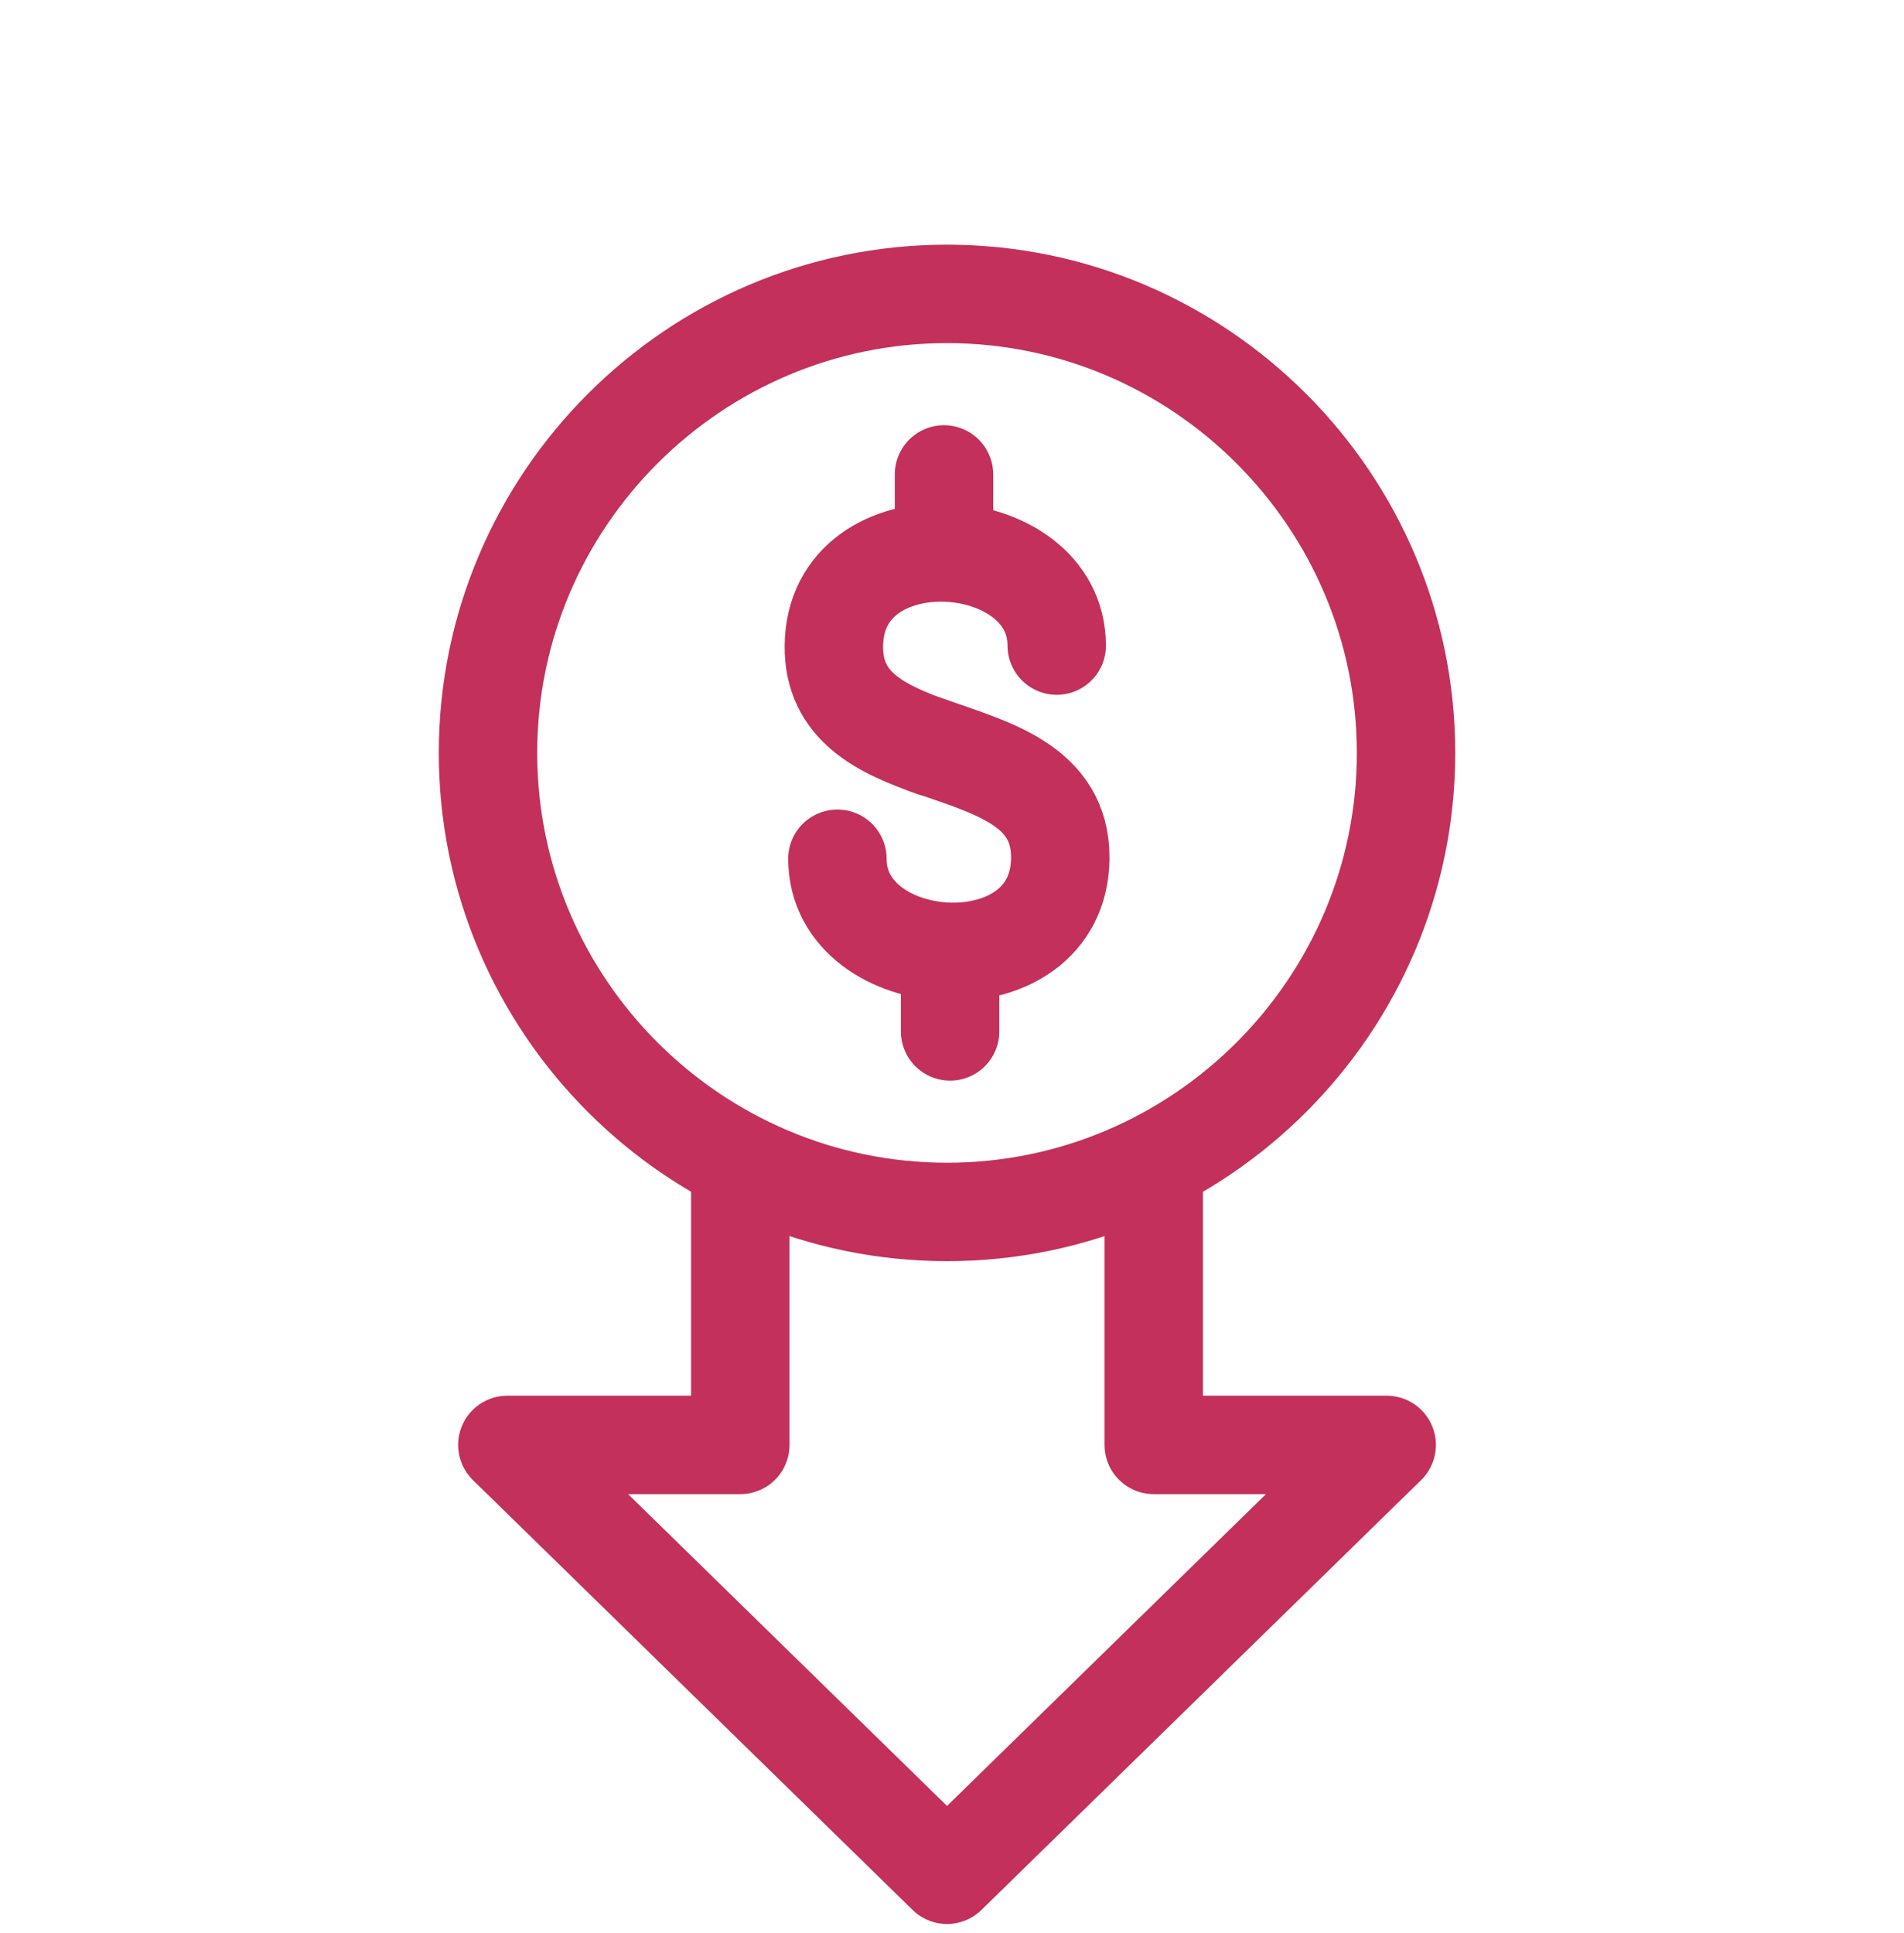
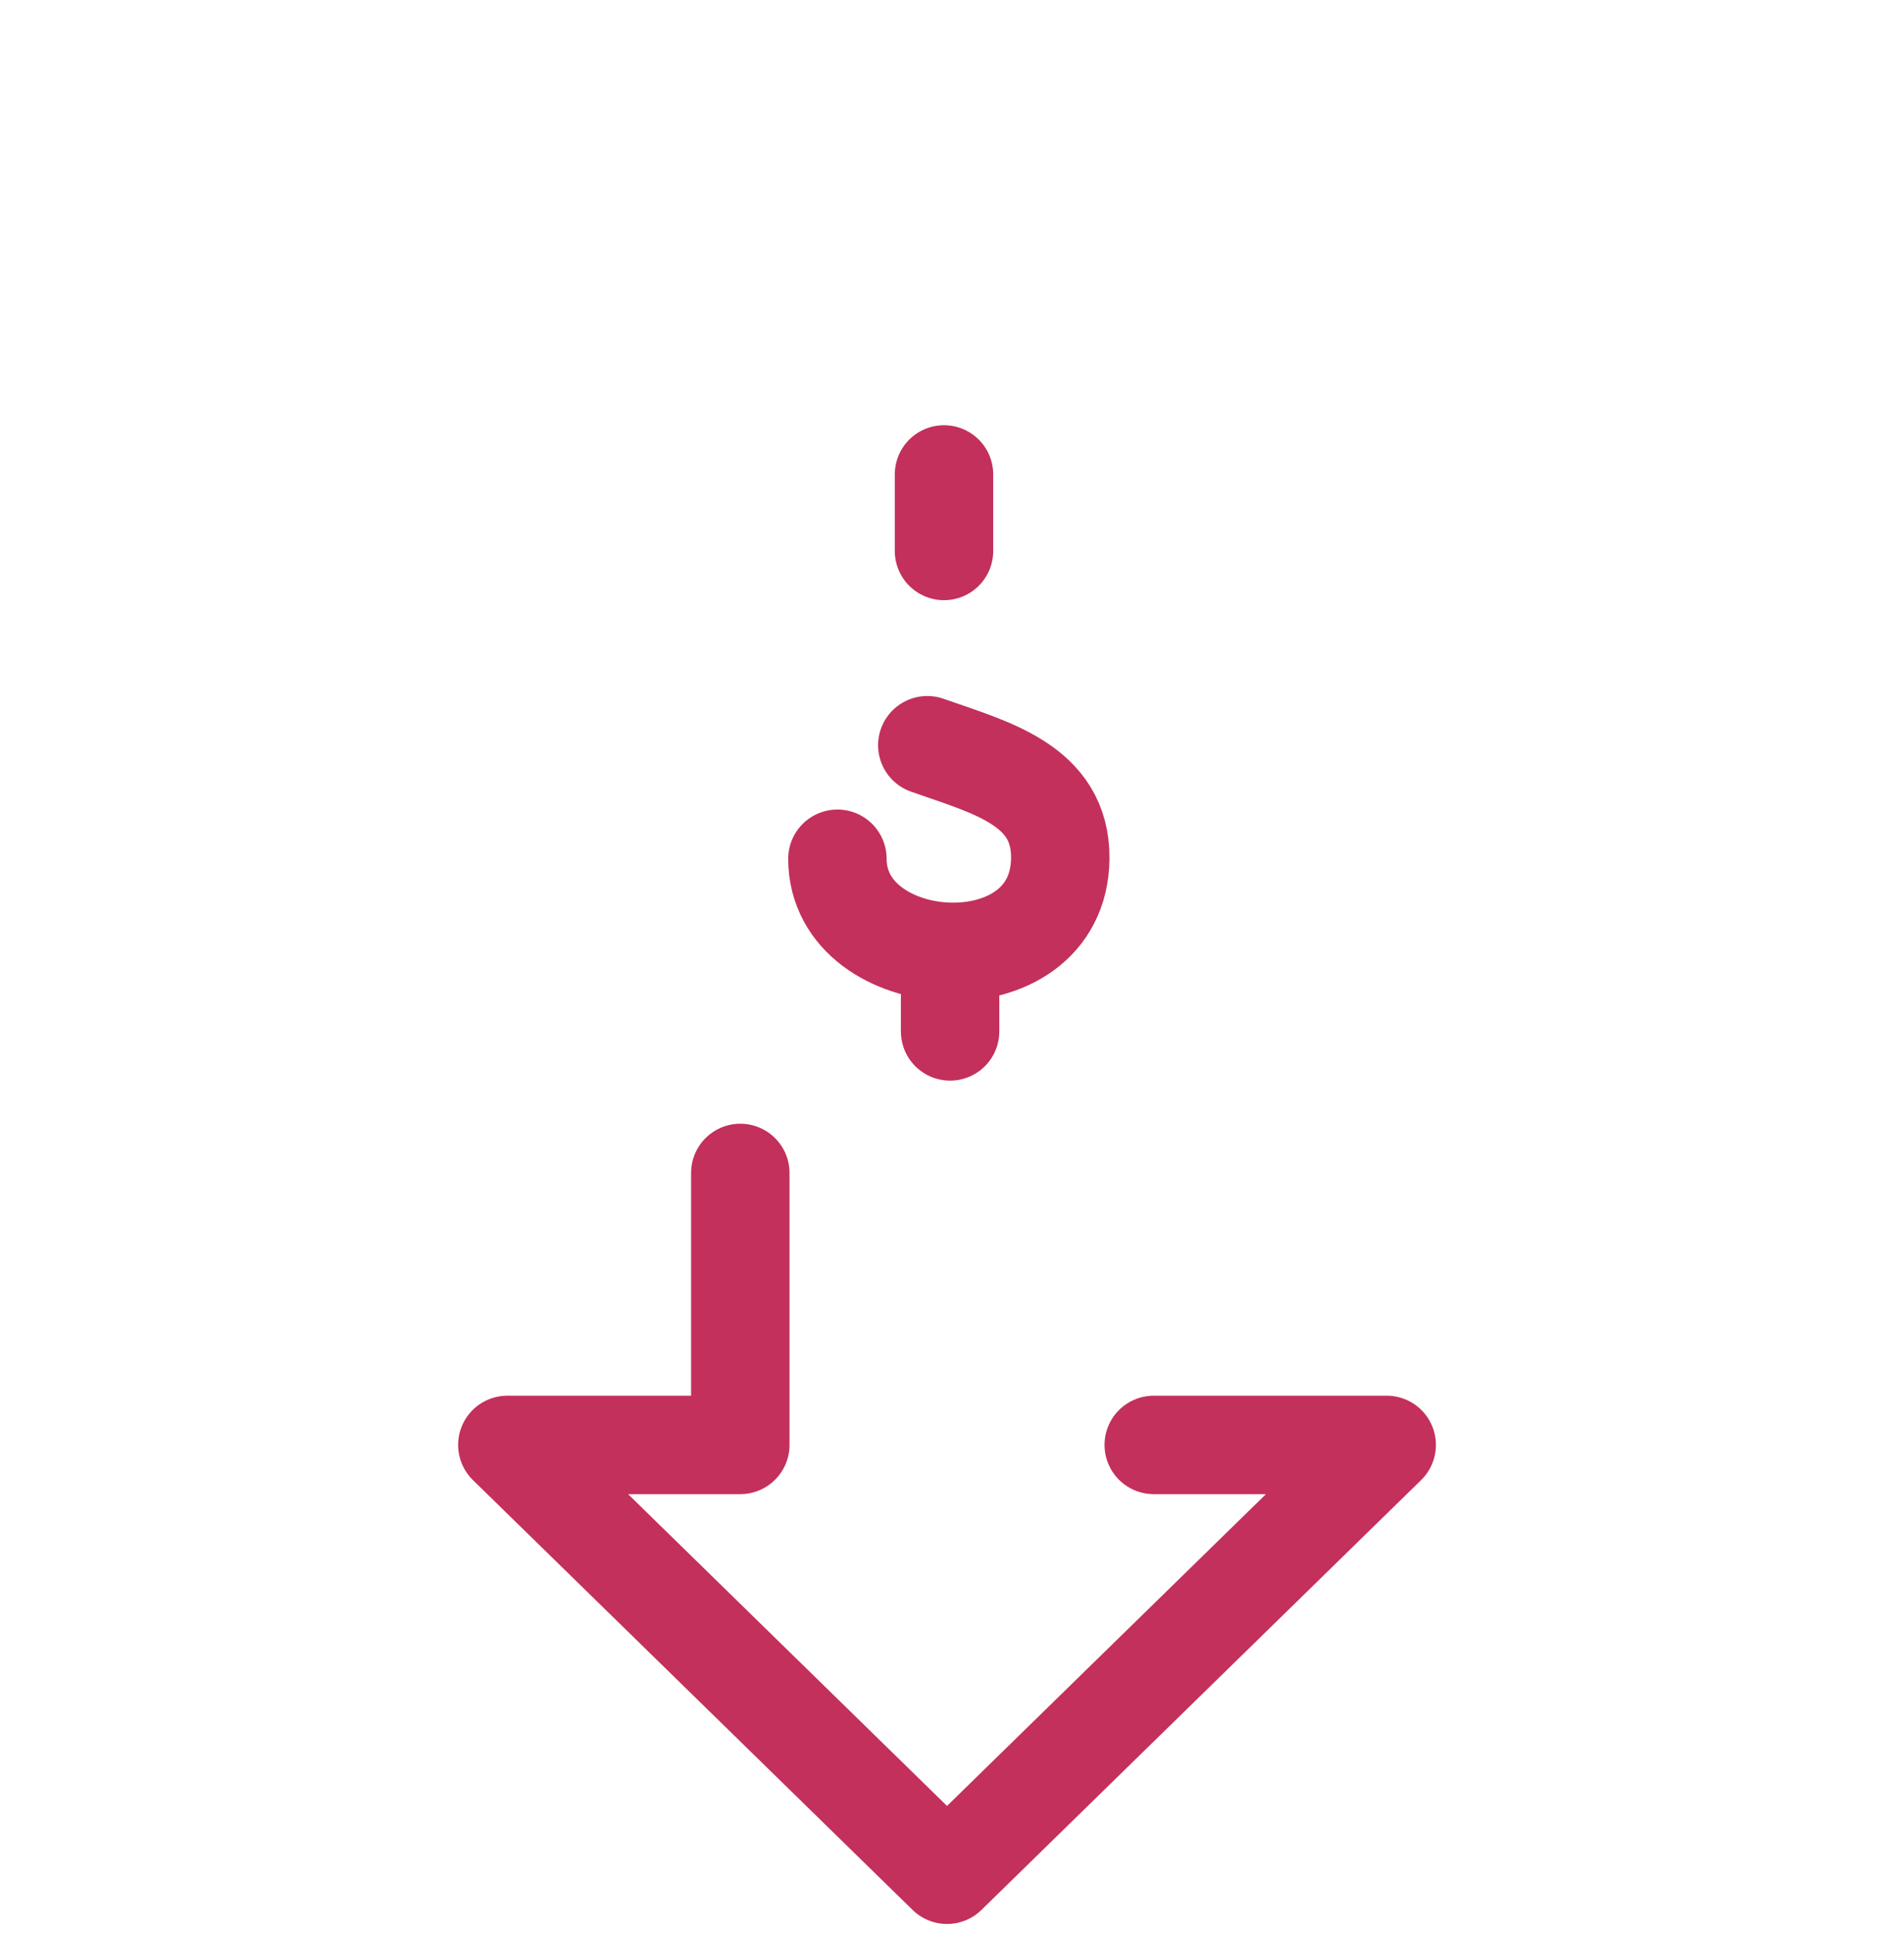
<svg xmlns="http://www.w3.org/2000/svg" width="65" height="66" viewBox="0 0 65 66" fill="none">
-   <path d="M25.273 40.041V49.326H17.32L32.33 64L47.34 49.326H39.387V40.153" stroke="#C3305B" stroke-width="3.36" stroke-miterlimit="22.926" stroke-linecap="round" stroke-linejoin="round" />
-   <path d="M32.33 41.373C40.961 41.373 48 34.334 48 25.703C48 17.073 40.961 10.033 32.33 10.033C23.699 10.033 16.66 17.073 16.66 25.703C16.66 34.334 23.699 41.373 32.33 41.373Z" stroke="#C3305B" stroke-width="3.36" stroke-miterlimit="22.926" stroke-linecap="round" stroke-linejoin="round" />
+   <path d="M25.273 40.041V49.326H17.32L32.33 64L47.34 49.326H39.387" stroke="#C3305B" stroke-width="3.36" stroke-miterlimit="22.926" stroke-linecap="round" stroke-linejoin="round" />
  <path d="M31.657 25.44C33.796 26.198 36.219 26.782 36.196 29.302C36.156 33.804 28.588 33.302 28.588 29.316" stroke="#C3305B" stroke-width="3.36" stroke-miterlimit="22.926" stroke-linecap="round" stroke-linejoin="round" />
-   <path d="M31.878 25.523C30.098 24.894 28.448 24.134 28.467 22.053C28.507 17.55 36.075 18.052 36.075 22.039" stroke="#C3305B" stroke-width="3.36" stroke-miterlimit="22.926" stroke-linecap="round" stroke-linejoin="round" />
  <path d="M32.435 32.598V35.21" stroke="#C3305B" stroke-width="3.36" stroke-miterlimit="22.926" stroke-linecap="round" stroke-linejoin="round" />
  <path d="M32.227 16.196V18.809" stroke="#C3305B" stroke-width="3.36" stroke-miterlimit="22.926" stroke-linecap="round" stroke-linejoin="round" />
</svg>